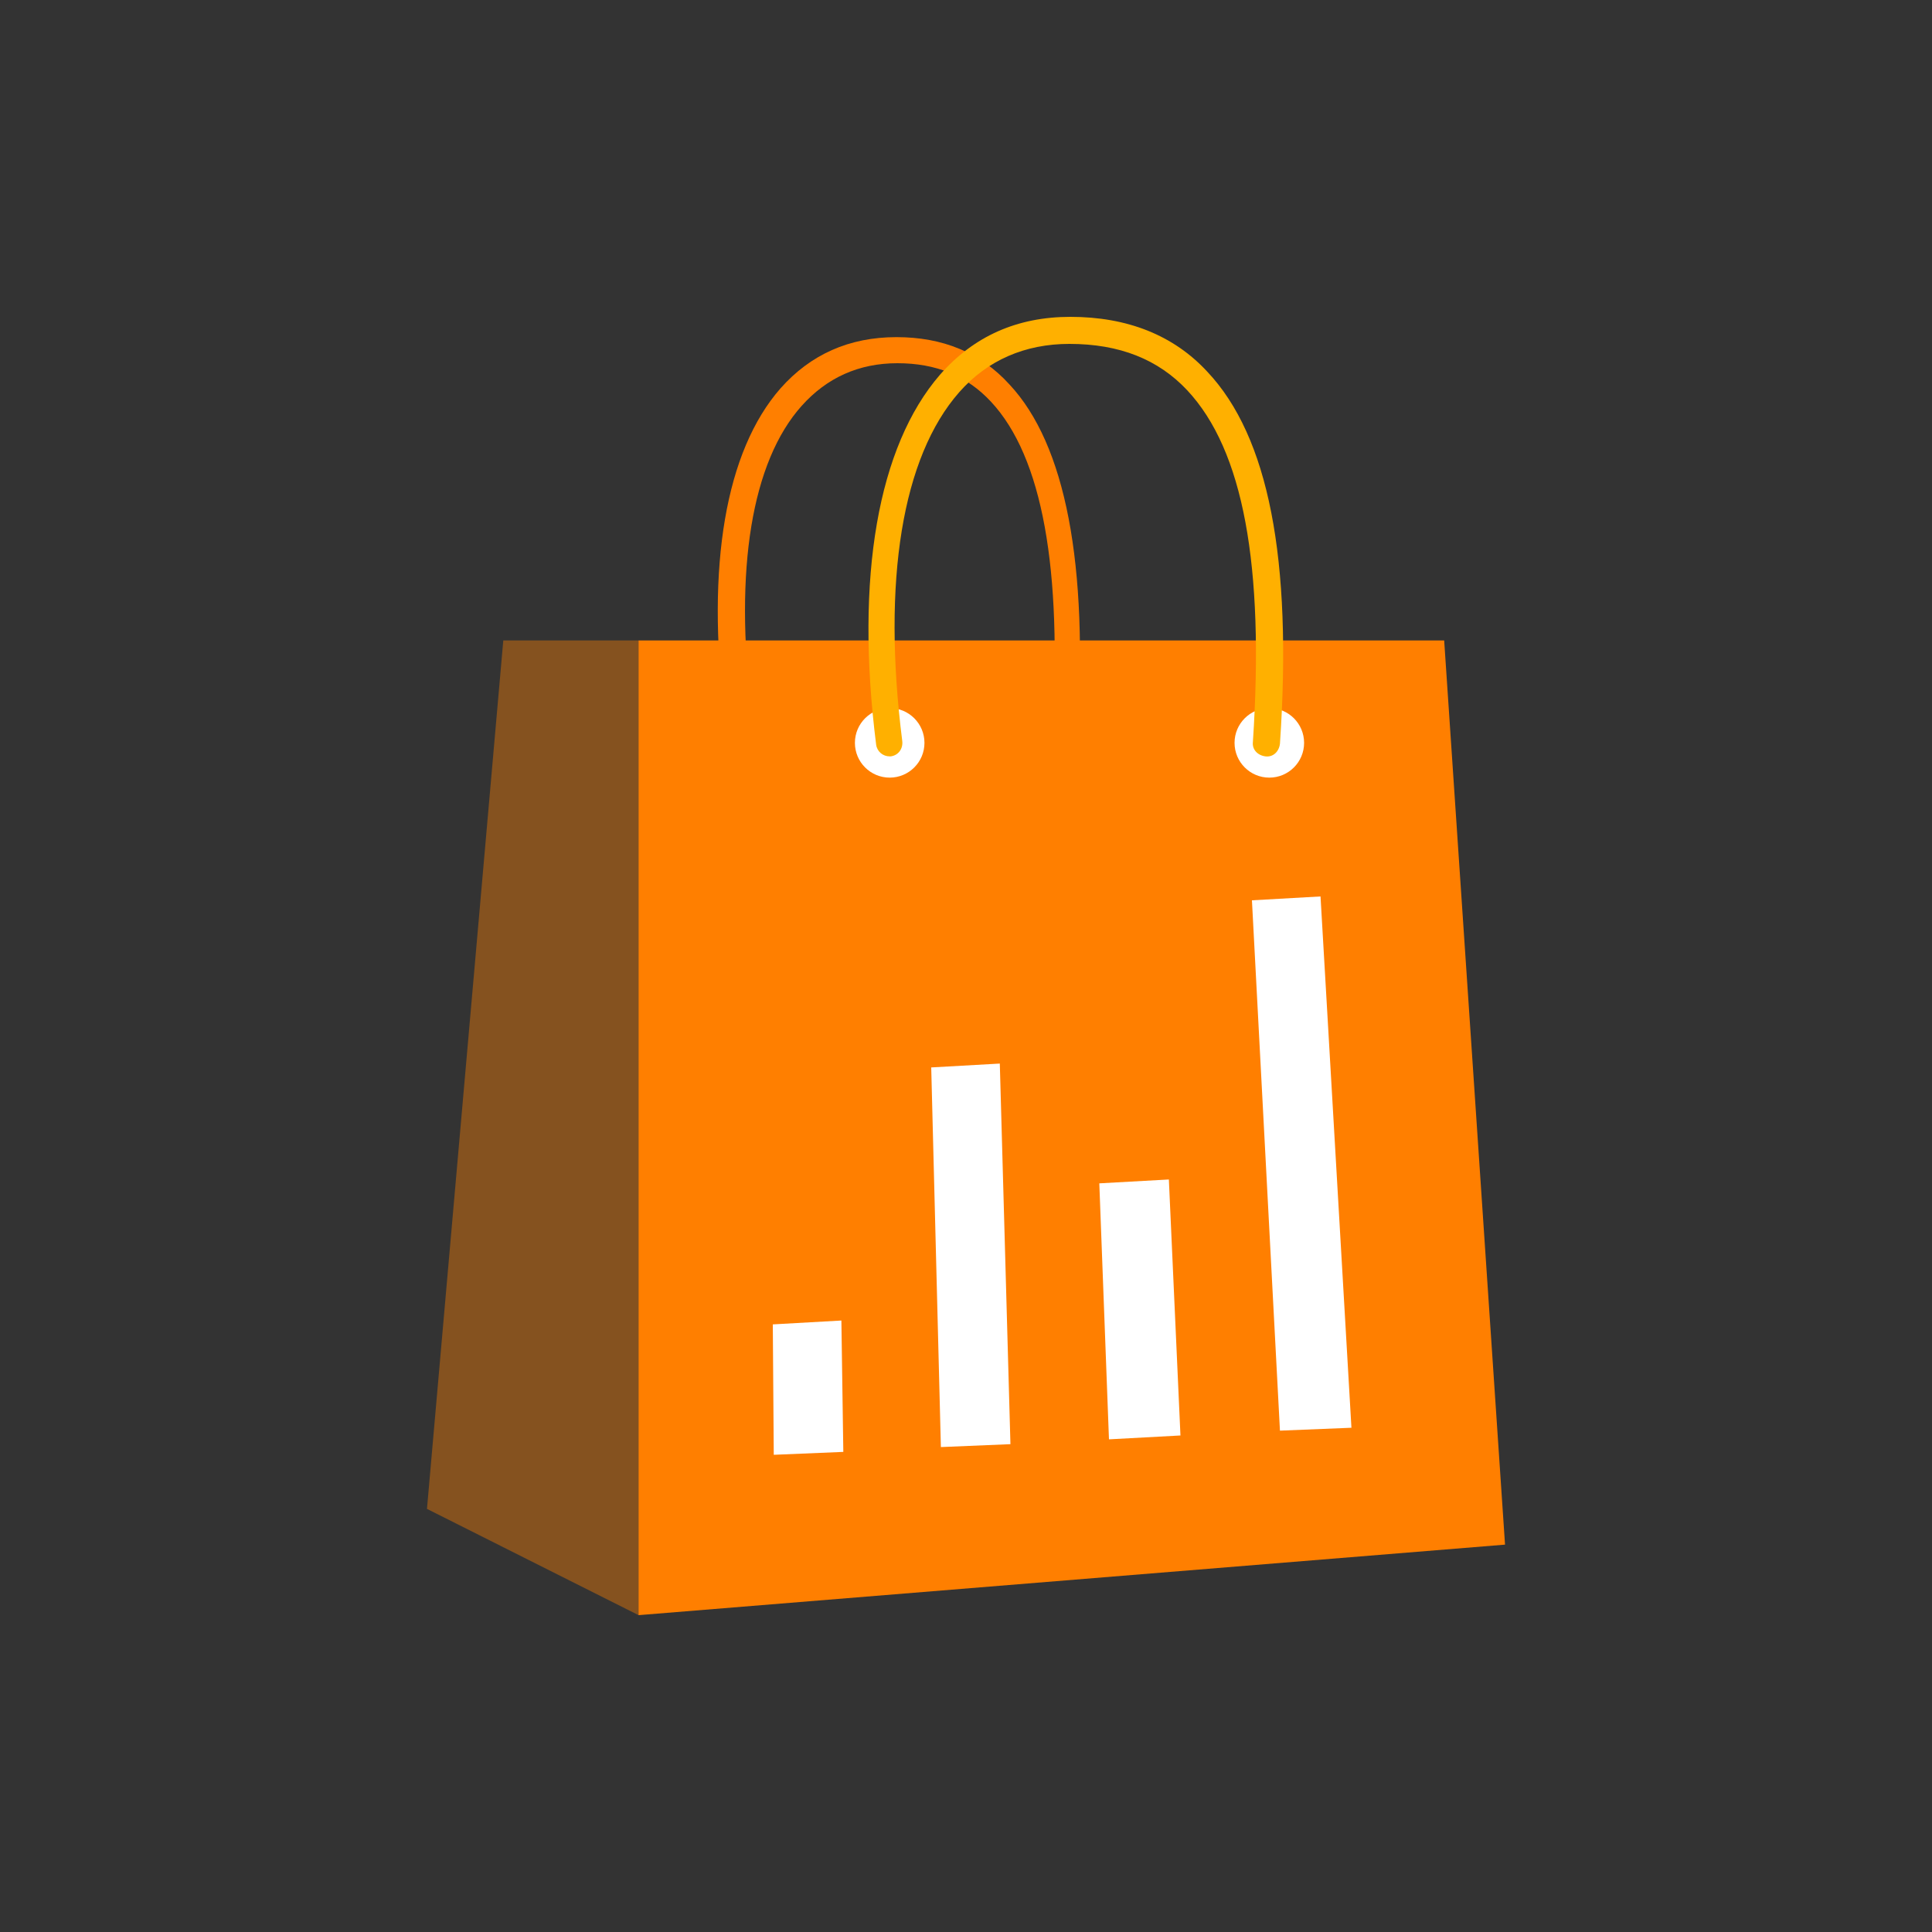
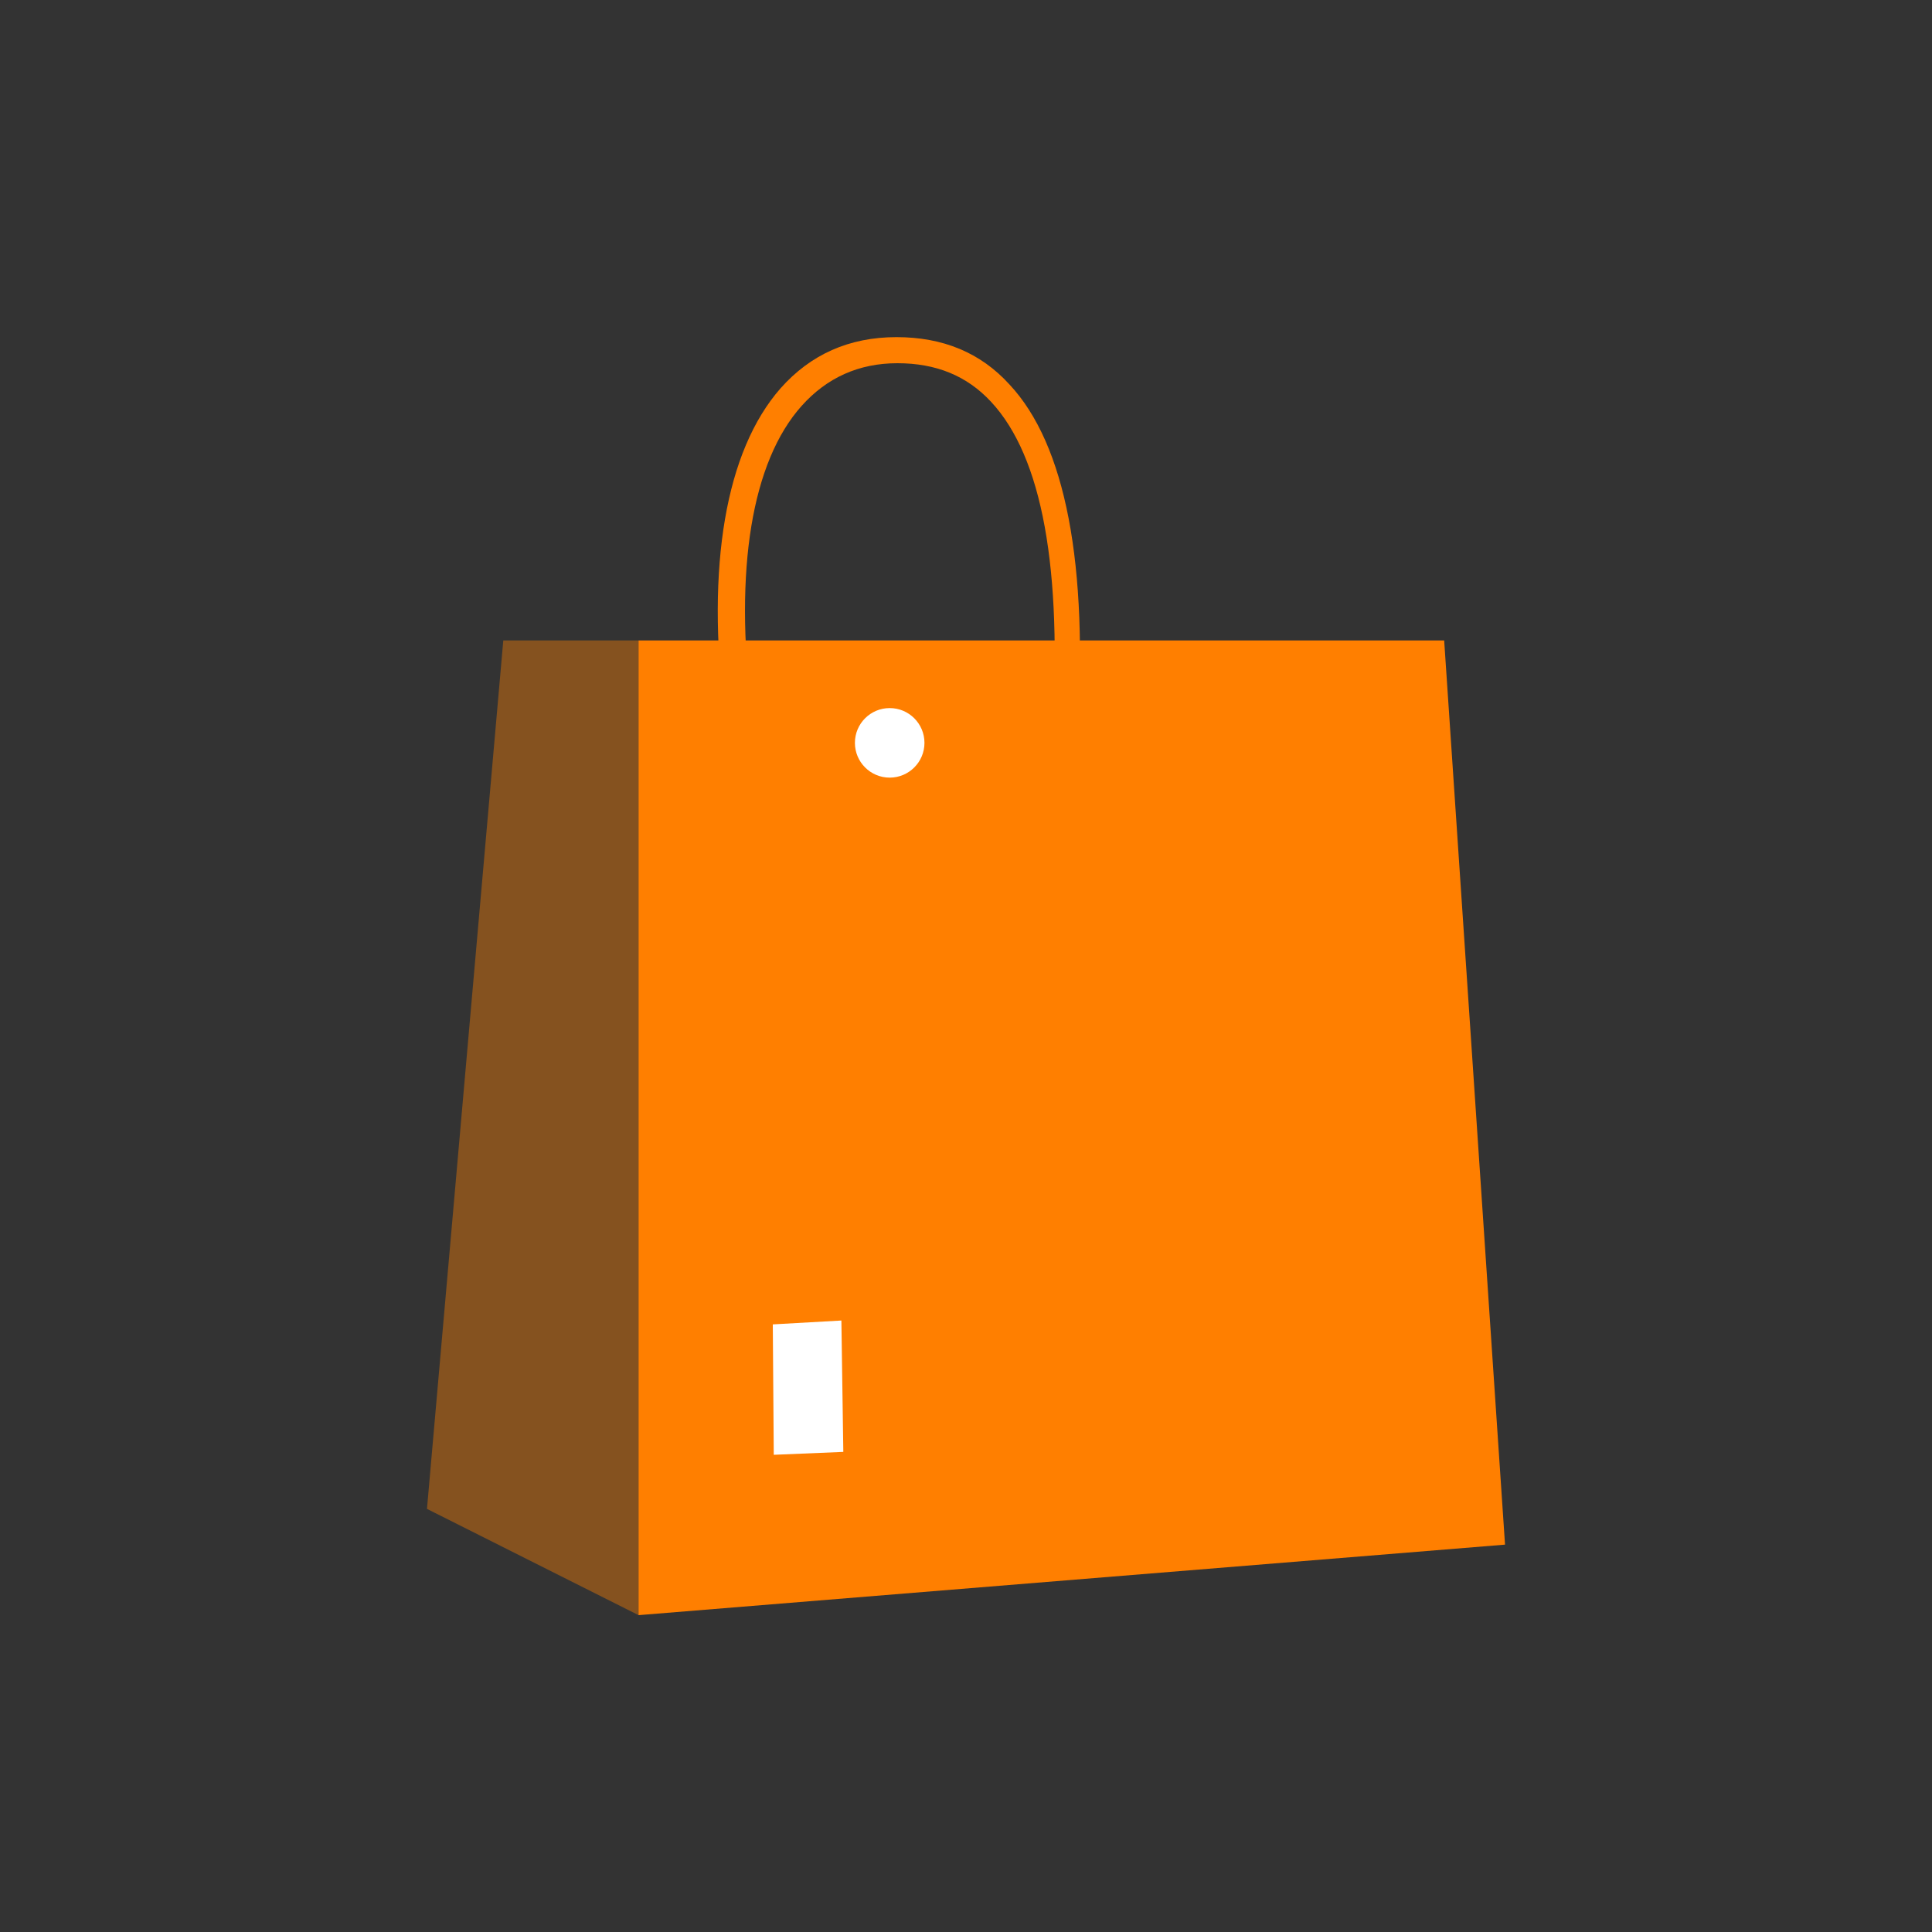
<svg xmlns="http://www.w3.org/2000/svg" version="1.1" id="Layer_1" x="0px" y="0px" viewBox="0 0 200 200" style="enable-background:new 0 0 200 200;" xml:space="preserve">
  <rect x="0" y="0" width="200" height="200" fill="#333333" stroke="none" />
  <style type="text/css">
	.st0{display:none;fill:#212121;}
	.st1{fill:#FF7F00;}
	.st2{fill:#303030;}
	.st3{opacity:0.4;}
	.st4{fill:#FFFFFF;}
	.st5{fill:#FFB000;}
</style>
  <g>
    <g>
      <path class="st1" d="M110.3,77.6C110.3,77.6,110.3,77.6,110.3,77.6c-0.9-0.1-1.5-0.7-1.4-1.5c1.1-17.2-1-28.8-6.3-34.5    c-2.5-2.7-5.7-4-9.7-4c-4,0-7.3,1.5-9.9,4.4c-5.2,5.8-7,17-5.2,31.5c0.1,0.8-0.4,1.5-1.2,1.6c-0.8,0.1-1.5-0.4-1.6-1.2    c-1.9-15.3,0.1-27.2,5.8-33.7c3.1-3.5,7.1-5.3,12-5.3c4.8,0,8.7,1.6,11.7,4.9c5.8,6.2,8.2,18.6,7,36.6    C111.7,77,111.1,77.6,110.3,77.6z" />
    </g>
    <g>
      <polygon class="st1" points="149.5,66.3 155.8,159.9 66.1,167.2 66.1,66.3   " />
    </g>
    <g class="st3">
      <polygon class="st1" points="44.2,156.2 66.1,167.2 66.1,66.3 52.1,66.3   " />
    </g>
    <g>
      <circle class="st4" cx="92.1" cy="76.9" r="3.6" />
    </g>
    <g>
-       <circle class="st4" cx="131.4" cy="76.9" r="3.6" />
-     </g>
+       </g>
    <g>
-       <path class="st5" d="M92.1,78.3c-0.7,0-1.3-0.5-1.4-1.2c-2.2-17.4,0.2-30.9,6.6-38.3c3.5-4,8-6,13.5-6c5.9,0,10.7,1.9,14.2,5.7    c6.3,6.7,8.8,19.3,7.5,38.5c-0.1,0.8-0.7,1.4-1.5,1.3c-0.8-0.1-1.4-0.7-1.3-1.5c1.2-18.3-1-30.2-6.8-36.4c-3-3.2-7-4.8-12.2-4.8    c-4.6,0-8.5,1.7-11.4,5c-5.9,6.7-8,19.5-5.9,36.1c0.1,0.8-0.4,1.5-1.2,1.6C92.2,78.3,92.1,78.3,92.1,78.3z" />
-     </g>
+       </g>
    <g>
      <g>
        <g>
          <polygon class="st4" points="87.1,136.7 80,137.1 80.1,150.6 87.3,150.3     " />
        </g>
      </g>
      <g>
        <g>
-           <polygon class="st4" points="103.5,110.1 96.4,110.5 97.4,149.8 104.6,149.5     " />
-         </g>
+           </g>
      </g>
      <g>
        <g>
-           <polygon class="st4" points="121,122.1 113.8,122.5 114.8,149 122.2,148.6     " />
-         </g>
+           </g>
      </g>
      <g>
        <g>
-           <polygon class="st4" points="136.7,92.8 129.6,93.2 132.5,148.1 139.9,147.8     " />
-         </g>
+           </g>
      </g>
    </g>
  </g>
</svg>